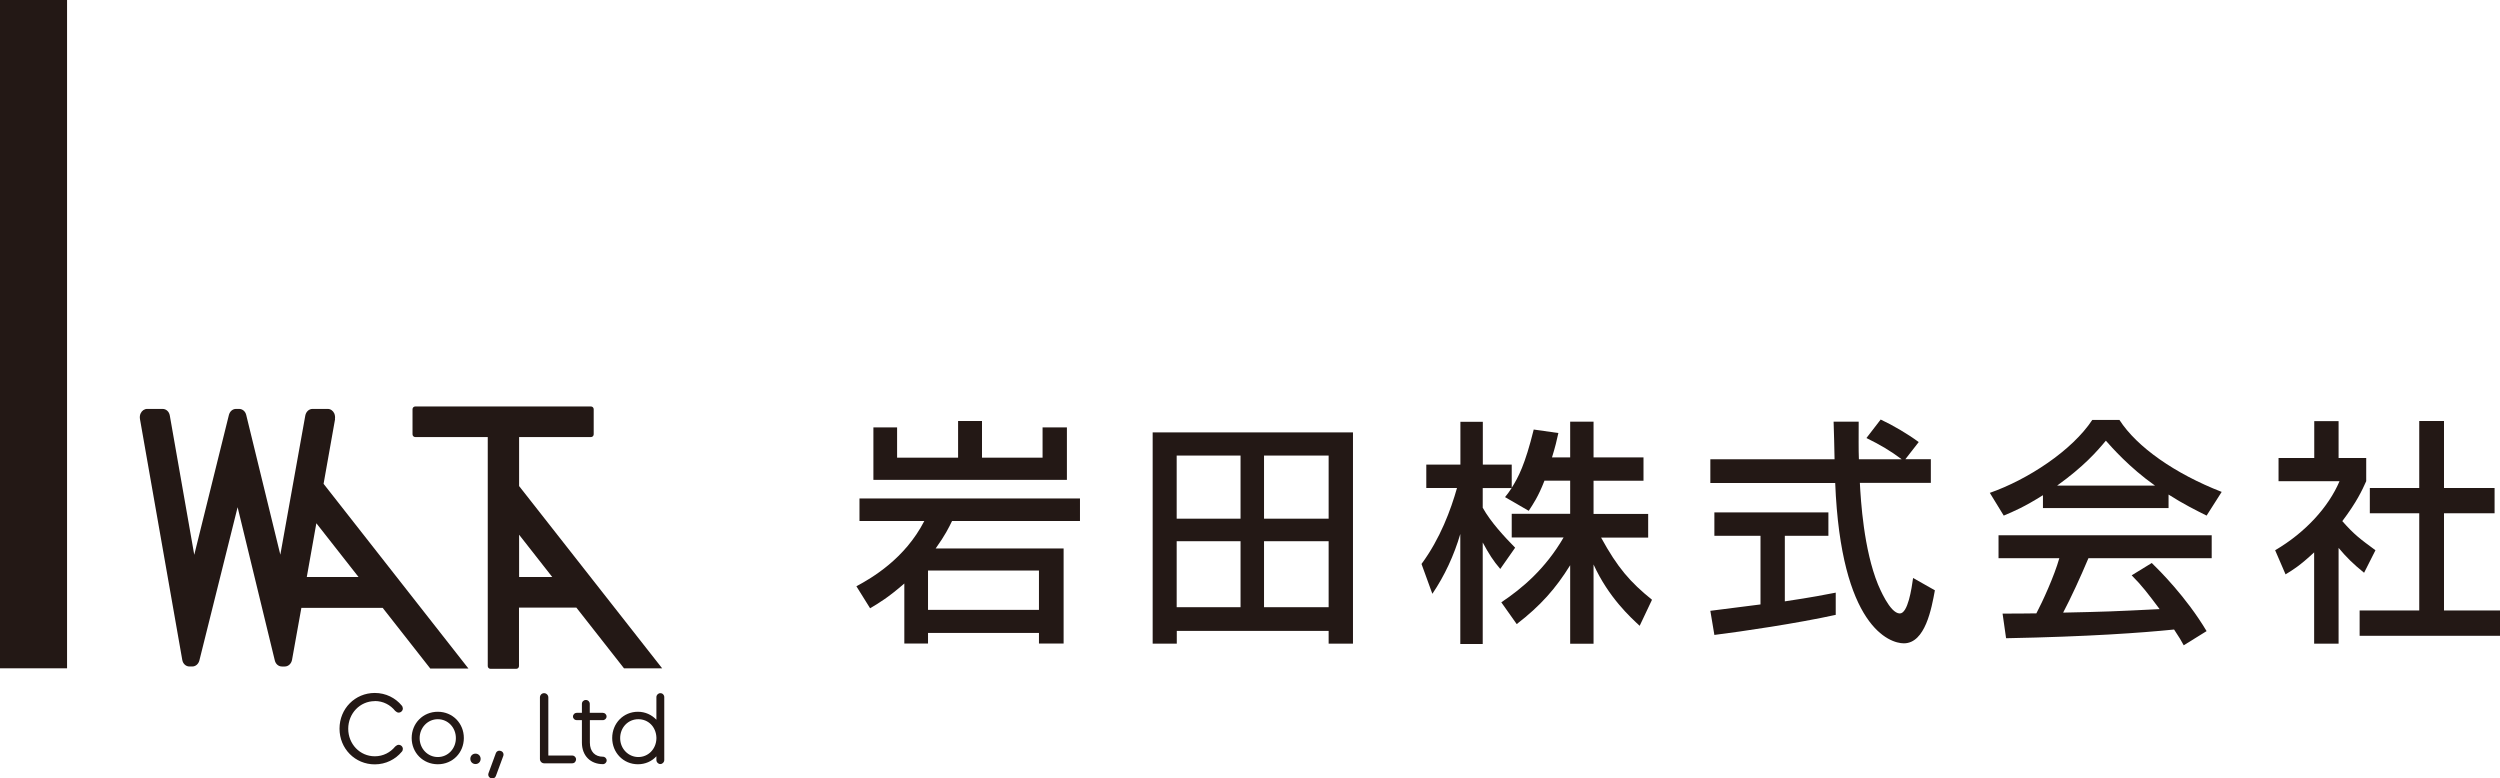
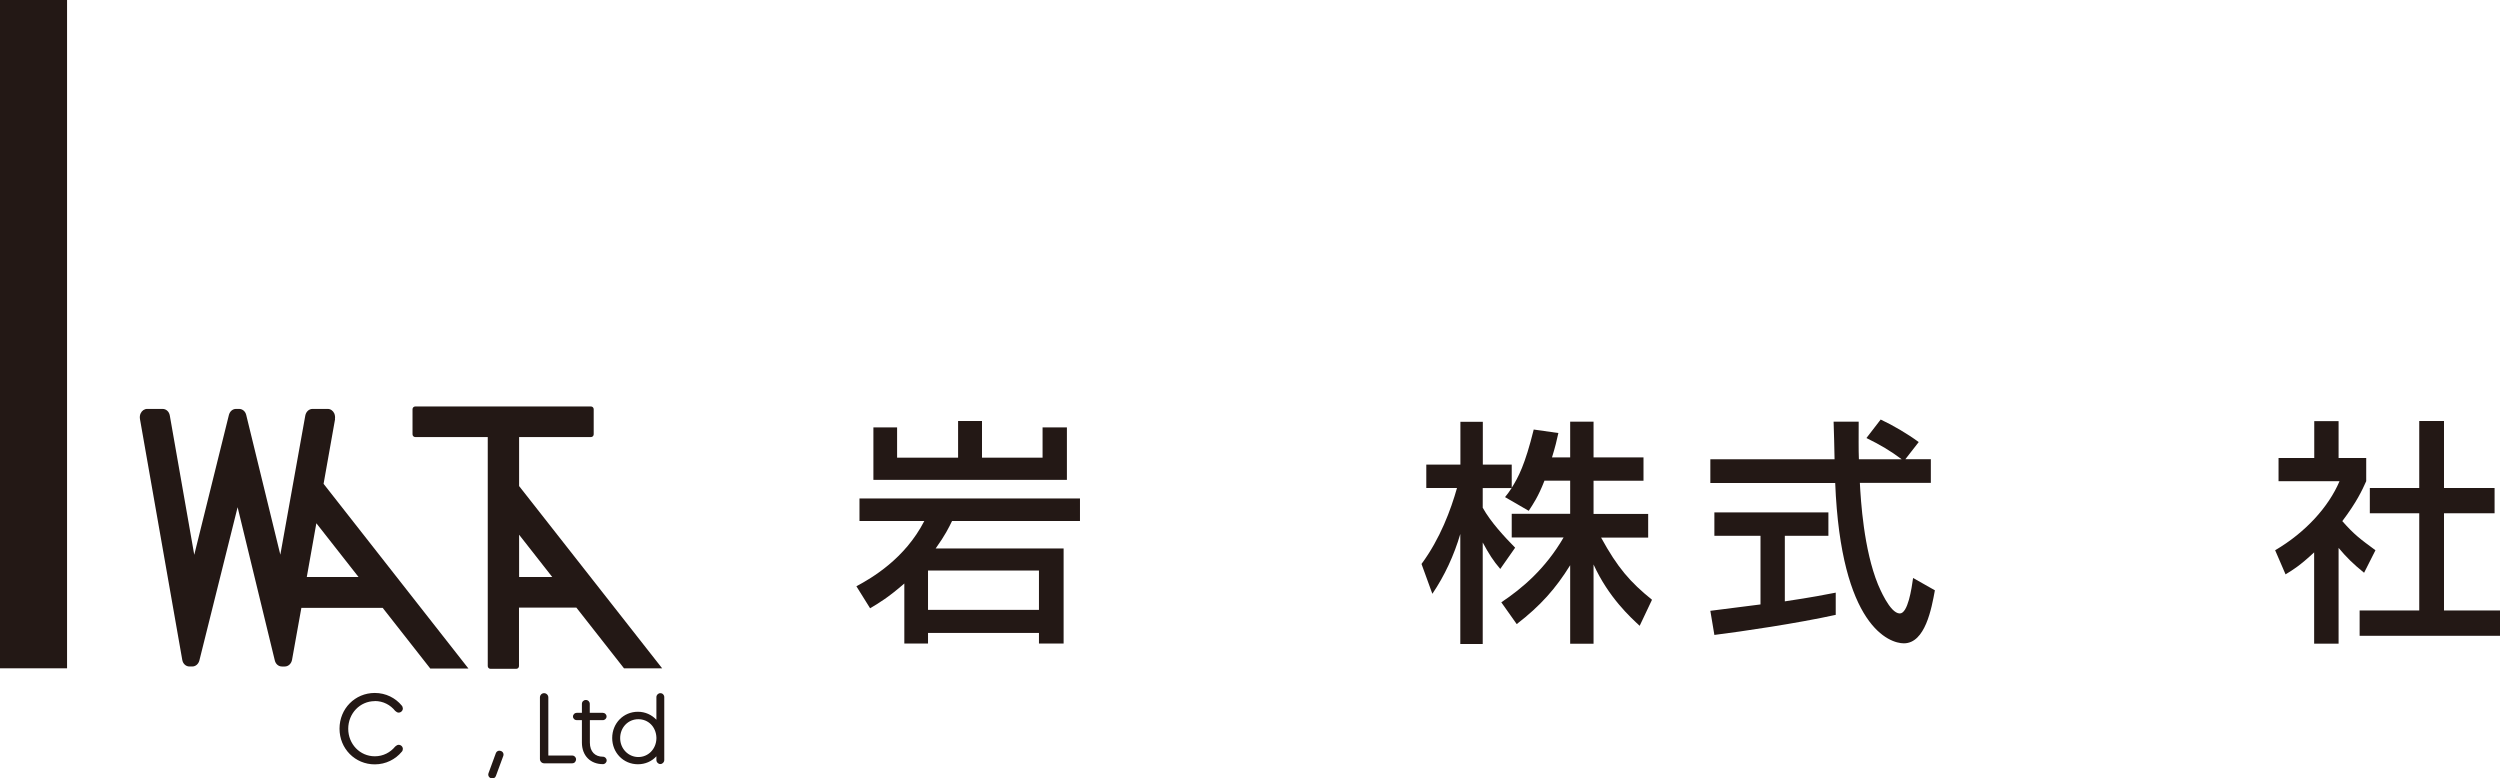
<svg xmlns="http://www.w3.org/2000/svg" id="_レイヤー_2" data-name="レイヤー 2" viewBox="0 0 235.26 73.25">
  <defs>
    <style>
      .cls-1 {
        fill: #231815;
        stroke-width: 0px;
      }
    </style>
  </defs>
  <g id="_レイヤー_1-2" data-name="レイヤー 1">
    <g>
      <g>
        <rect class="cls-1" width="6.31" height="62.89" />
        <path class="cls-1" d="M31.52,39.43c.03-.19,0-.38-.07-.54-.12-.25-.35-.41-.61-.41h-1.43c-.33,0-.61.26-.68.62l-2.35,13.1-3.21-13.15c-.08-.34-.35-.57-.67-.57h-.29c-.32,0-.58.23-.67.57l-3.26,13.16-2.3-13.1c-.06-.37-.34-.63-.68-.63h-1.45c-.26,0-.49.16-.61.41-.08.16-.1.35-.07.54l3.98,22.66c.06.37.34.63.68.63h.26c.32,0,.58-.23.67-.56l3.6-14.43,3.5,14.42c.08.34.35.57.67.57h.27c.33,0,.61-.26.68-.62l.88-4.9h7.65l4.48,5.71h3.59l-13.63-17.38,1.08-6.08ZM29.77,49.24l3.97,5.06h-4.87l.9-5.06Z" />
        <path class="cls-1" d="M54.24,57.18l4.48,5.71h3.59l-13.46-17.15v-4.61h6.76c.15,0,.26-.12.26-.26v-2.36c0-.15-.12-.26-.26-.26h-16.53c-.15,0-.26.12-.26.26v2.36c0,.15.12.26.26.26h6.82v21.55c0,.15.12.26.26.26h2.42c.15,0,.26-.12.26-.26v-5.5h5.39ZM48.85,50.32l3.12,3.98h-3.12v-3.98Z" />
        <path class="cls-1" d="M35.27,65.97c.8,0,1.47.37,1.92.93.1.09.21.16.32.16.22,0,.4-.18.4-.39,0-.09-.04-.2-.11-.28-.58-.7-1.48-1.18-2.53-1.18-1.86,0-3.32,1.48-3.32,3.36s1.46,3.36,3.32,3.36c1.04,0,1.95-.48,2.53-1.18.08-.07.11-.19.11-.27,0-.22-.18-.39-.4-.39-.1,0-.21.06-.32.16-.45.55-1.12.92-1.92.92-1.4,0-2.5-1.15-2.5-2.59s1.1-2.6,2.5-2.6Z" />
-         <path class="cls-1" d="M41.2,66.98c-1.4,0-2.46,1.09-2.46,2.47s1.06,2.47,2.46,2.47,2.45-1.09,2.45-2.47-1.05-2.47-2.45-2.47ZM41.2,71.24c-.96,0-1.71-.8-1.71-1.78s.75-1.78,1.71-1.78,1.7.79,1.7,1.78-.74,1.78-1.7,1.78Z" />
-         <path class="cls-1" d="M44.75,70.92c-.28,0-.49.21-.49.49s.21.49.49.49.48-.22.48-.49-.21-.49-.48-.49Z" />
        <path class="cls-1" d="M47.01,70.64c-.12,0-.29.06-.35.24l-.69,1.88c-.09.25.09.49.35.49.13,0,.29-.05.35-.24l.69-1.87c.09-.24-.08-.49-.35-.49Z" />
        <path class="cls-1" d="M53.85,71.1h-2.25v-5.47c0-.22-.18-.4-.4-.4s-.39.18-.39.4v5.8c0,.22.18.4.39.4h2.65c.21,0,.36-.17.36-.37s-.16-.36-.36-.36Z" />
        <path class="cls-1" d="M56.73,67.77c.19,0,.35-.16.35-.34,0-.2-.16-.35-.35-.35h-1.23v-.84c0-.21-.16-.37-.37-.37s-.37.16-.37.37v.84h-.49c-.19,0-.35.15-.35.35,0,.19.16.34.35.34h.49v2.11c0,1.25.82,2.03,1.98,2.03.19,0,.35-.16.35-.35s-.16-.35-.35-.35c-.74,0-1.23-.47-1.23-1.33v-2.11h1.23Z" />
        <path class="cls-1" d="M62.14,65.23c-.2,0-.37.17-.37.37v2.13c-.44-.46-1.04-.75-1.74-.75-1.37,0-2.42,1.09-2.42,2.47s1.05,2.47,2.42,2.47c.7,0,1.31-.28,1.74-.75v.35c0,.21.17.38.37.38s.37-.17.37-.38v-5.92c0-.21-.16-.37-.37-.37ZM61.77,69.53c-.04.97-.77,1.71-1.7,1.71s-1.71-.77-1.71-1.78.75-1.78,1.71-1.78,1.66.74,1.7,1.71v.15Z" />
      </g>
      <g>
        <path class="cls-1" d="M85.11,54.9c-1.47,1.29-2.43,1.87-3.23,2.34l-1.29-2.07c1.45-.78,4.56-2.58,6.39-6.14h-6.1v-2.12h20.75v2.12h-12.04c-.29.6-.65,1.34-1.54,2.58h12.04v8.95h-2.32v-1h-10.44v1h-2.23v-5.65ZM84.42,40.22v2.85h5.74v-3.45h2.25v3.45h5.7v-2.85h2.29v4.94h-18.21v-4.94h2.23ZM87.33,53.69v3.7h10.44v-3.7h-10.44Z" />
-         <path class="cls-1" d="M127.32,40.69v19.88h-2.29v-1.2h-14.29v1.2h-2.27v-19.88h18.86ZM110.73,42.87v5.94h6.01v-5.94h-6.01ZM110.73,50.93v6.21h6.01v-6.21h-6.01ZM118.95,42.87v5.94h6.08v-5.94h-6.08ZM118.95,50.93v6.21h6.08v-6.21h-6.08Z" />
        <path class="cls-1" d="M145.33,45.26c-.58,1.49-1.05,2.16-1.47,2.81l-2.23-1.29c.18-.22.42-.53.62-.85h-2.72v1.85c.76,1.36,2.03,2.72,3.05,3.76l-1.4,2c-.67-.78-1.07-1.42-1.65-2.49v9.55h-2.11v-10.35c-.58,1.98-1.47,3.92-2.63,5.63l-1.02-2.81c1.76-2.38,2.76-5.1,3.34-7.15h-2.89v-2.2h3.21v-4.03h2.11v4.03h2.72v2.18c.62-.98,1.25-2.16,2.07-5.48l2.32.33c-.13.62-.31,1.36-.6,2.29h1.71v-3.36h2.2v3.36h4.7v2.2h-4.7v3.12h5.14v2.23h-4.43c1.56,2.85,2.74,4.19,4.79,5.85l-1.16,2.45c-.82-.76-2.92-2.65-4.34-5.77v7.46h-2.2v-7.39c-1.36,2.2-2.81,3.83-5.03,5.54l-1.45-2.05c1.96-1.31,4.14-3.14,5.86-6.1h-4.88v-2.23h5.5v-3.12h-2.43Z" />
        <path class="cls-1" d="M179.3,43.21h2.4v2.23h-6.68c.09,1.69.36,6.26,1.71,9.57.11.24,1.11,2.72,2.05,2.72.76,0,1.11-2.32,1.25-3.34l2.05,1.16c-.31,1.71-.91,4.99-2.92,4.99-1.34,0-5.92-1.54-6.46-15.09h-11.75v-2.23h11.69c0-.49-.07-2.96-.09-3.54h2.36c0,1.38-.02,2.65.02,3.54h4.03c-1.07-.8-1.98-1.34-3.32-2l1.34-1.74c1.14.53,2.52,1.34,3.58,2.12l-1.27,1.63ZM160.95,57.48c1.2-.16,4.21-.53,4.72-.6v-6.46h-4.34v-2.2h10.73v2.2h-4.1v6.17c2.56-.38,3.92-.65,4.79-.82v2.09c-3.63.8-8.79,1.56-11.42,1.89l-.38-2.27Z" />
-         <path class="cls-1" d="M192.23,46.61c-1.69,1.07-2.72,1.51-3.67,1.91l-1.31-2.14c3.58-1.25,7.75-3.99,9.64-6.86h2.56c1.63,2.54,5.21,5.05,9.62,6.77l-1.42,2.23c-.94-.47-2.23-1.11-3.58-1.98v1.27h-11.82v-1.2ZM205.5,60.73c-.27-.49-.4-.73-.91-1.49-3.05.31-8.04.67-15.81.82l-.33-2.32c.47,0,2.49,0,3.18-.02.58-1.09,1.69-3.52,2.16-5.19h-5.72v-2.16h20.06v2.16h-11.6c-.76,1.8-1.63,3.7-2.38,5.12,4.16-.09,4.63-.11,9.08-.33-1.09-1.45-1.65-2.2-2.63-3.18l1.89-1.16c.69.67,3.23,3.18,5.16,6.41l-2.16,1.34ZM202.8,45.7c-2.4-1.69-4.1-3.63-4.63-4.23-.89,1.07-2.09,2.43-4.59,4.23h9.22Z" />
        <path class="cls-1" d="M220.06,60.57h-2.29v-8.59c-1.34,1.25-2,1.65-2.69,2.07l-.98-2.27c2.85-1.67,5.03-4.07,6.06-6.5h-5.74v-2.18h3.36v-3.47h2.29v3.47h2.6v2.18c-.38.85-.89,1.96-2.25,3.76,1.14,1.29,1.67,1.67,3.12,2.74l-1.07,2.12c-1.05-.85-1.65-1.45-2.4-2.34v9.02ZM227.65,39.62h2.34v6.3h4.76v2.38h-4.76v9.15h5.28v2.38h-13.22v-2.38h5.61v-9.15h-4.65v-2.38h4.65v-6.3Z" />
      </g>
    </g>
  </g>
</svg>